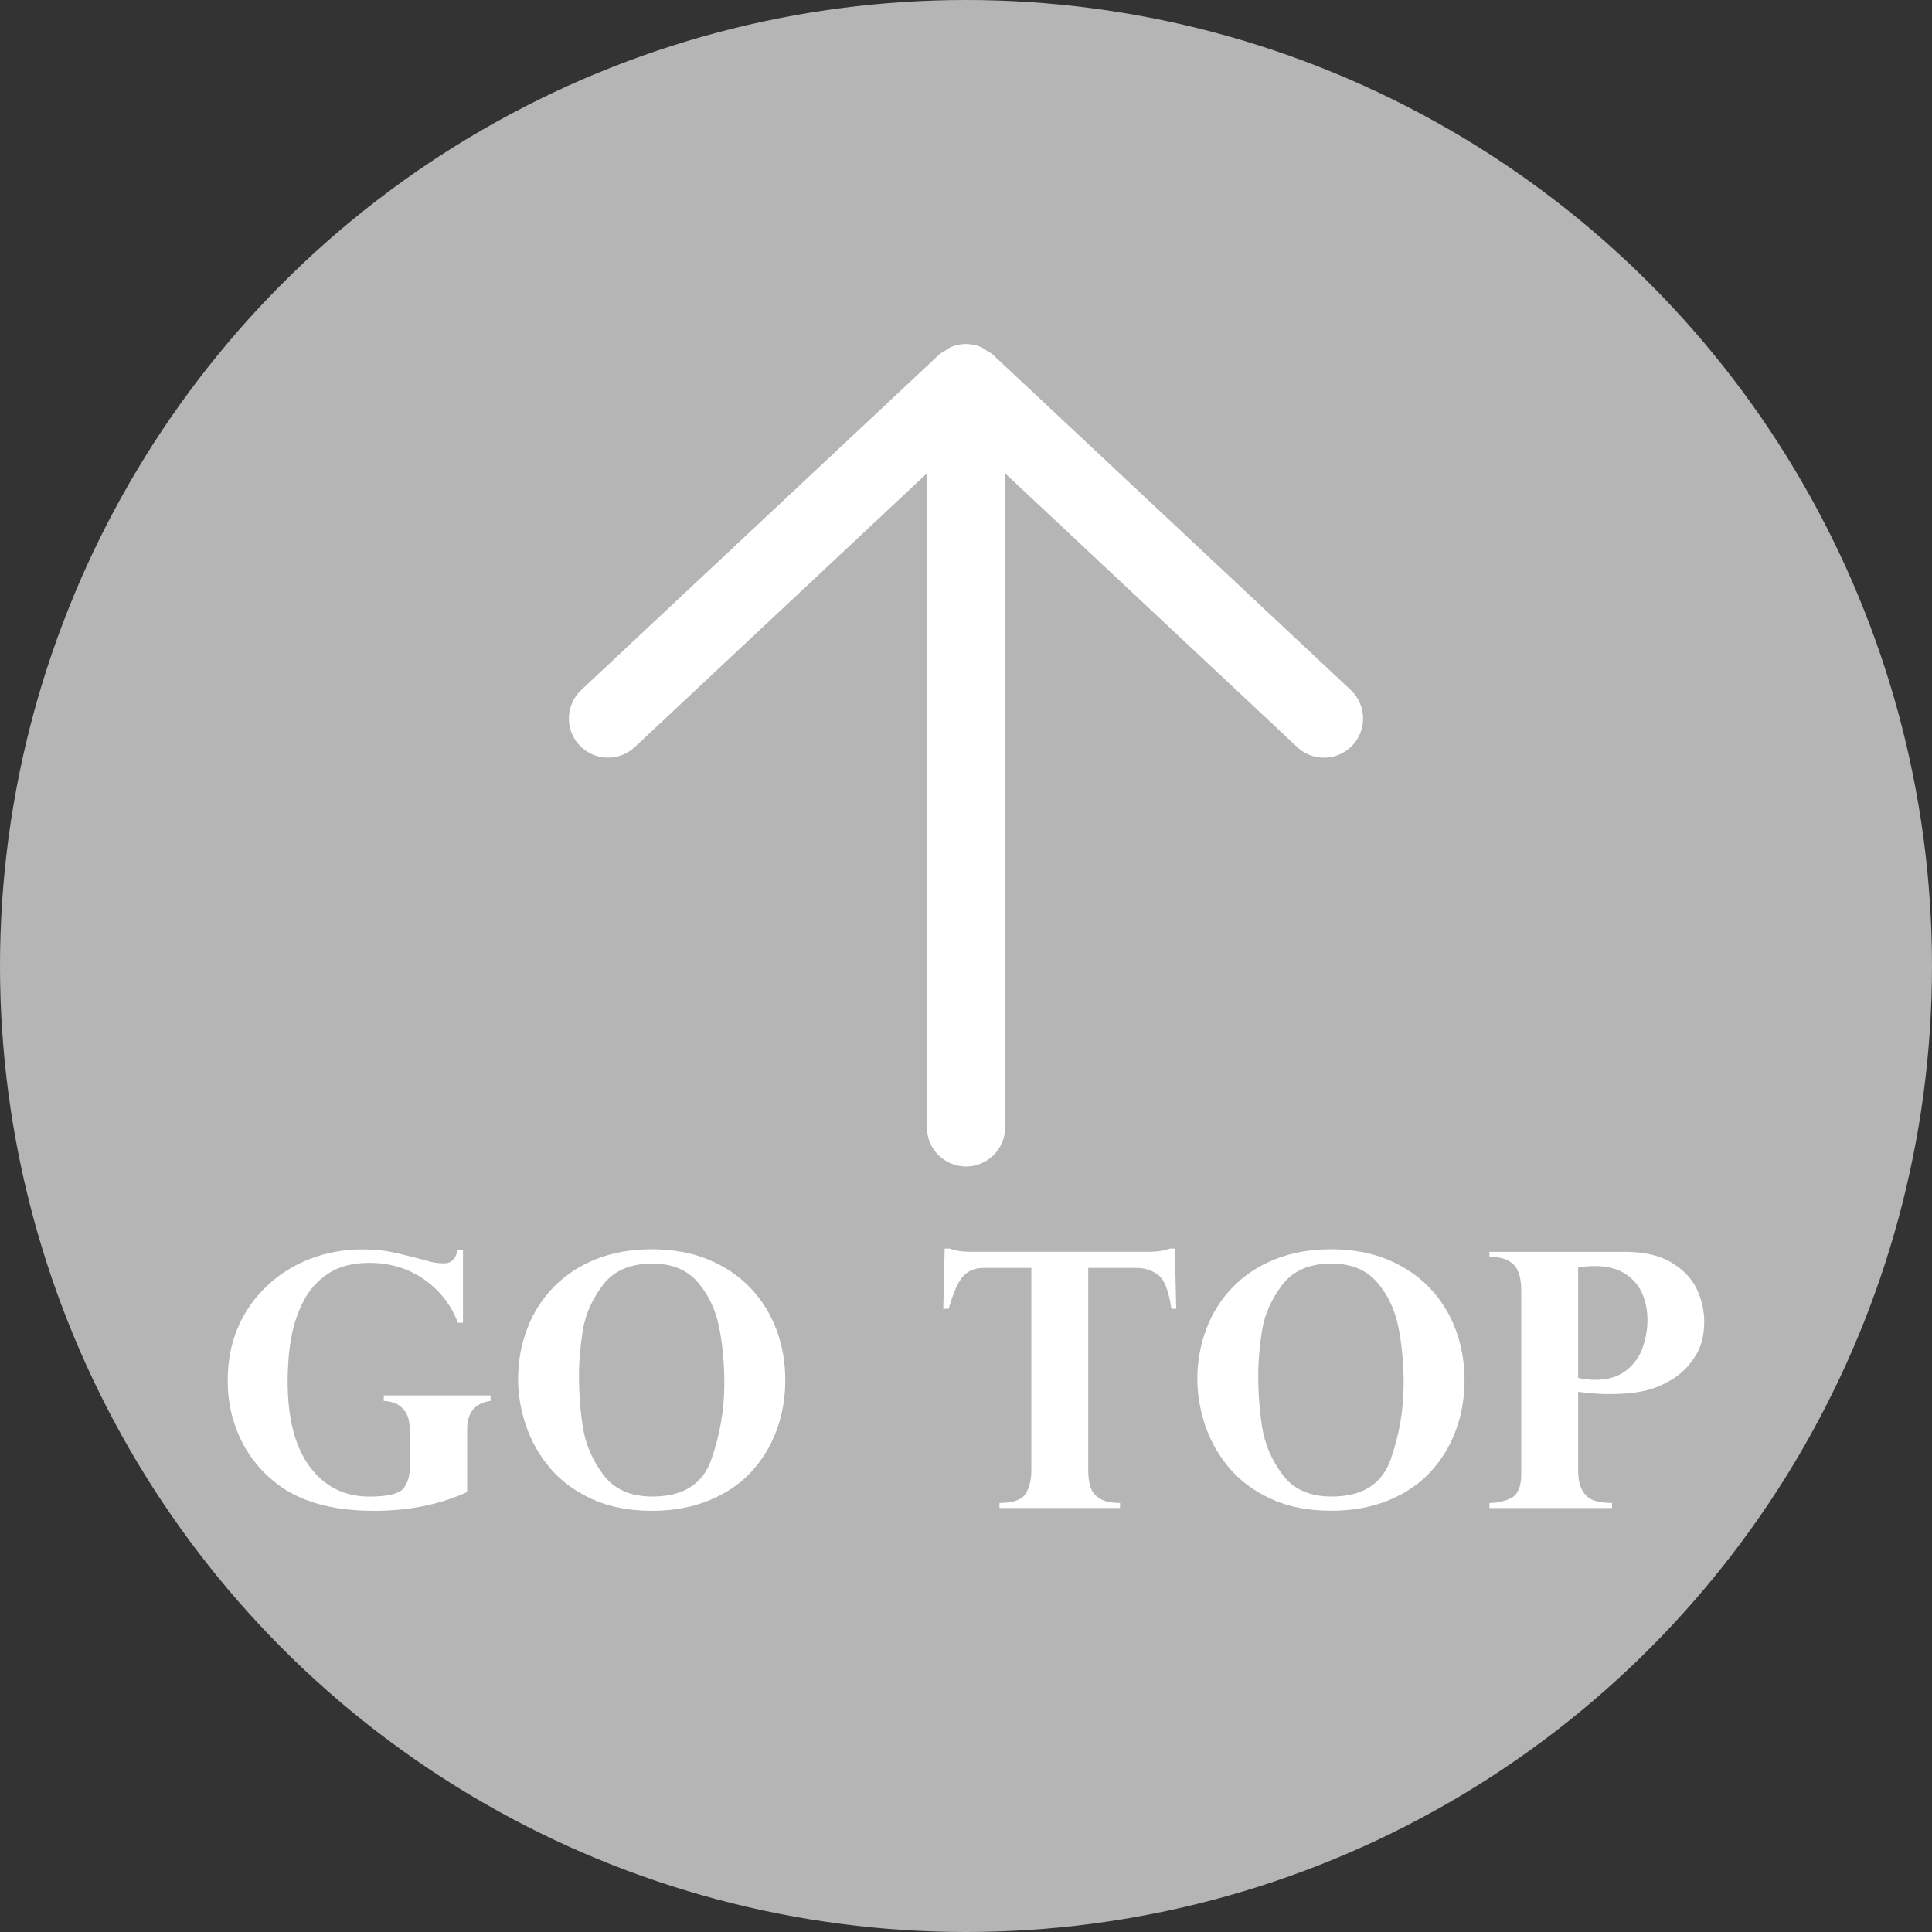
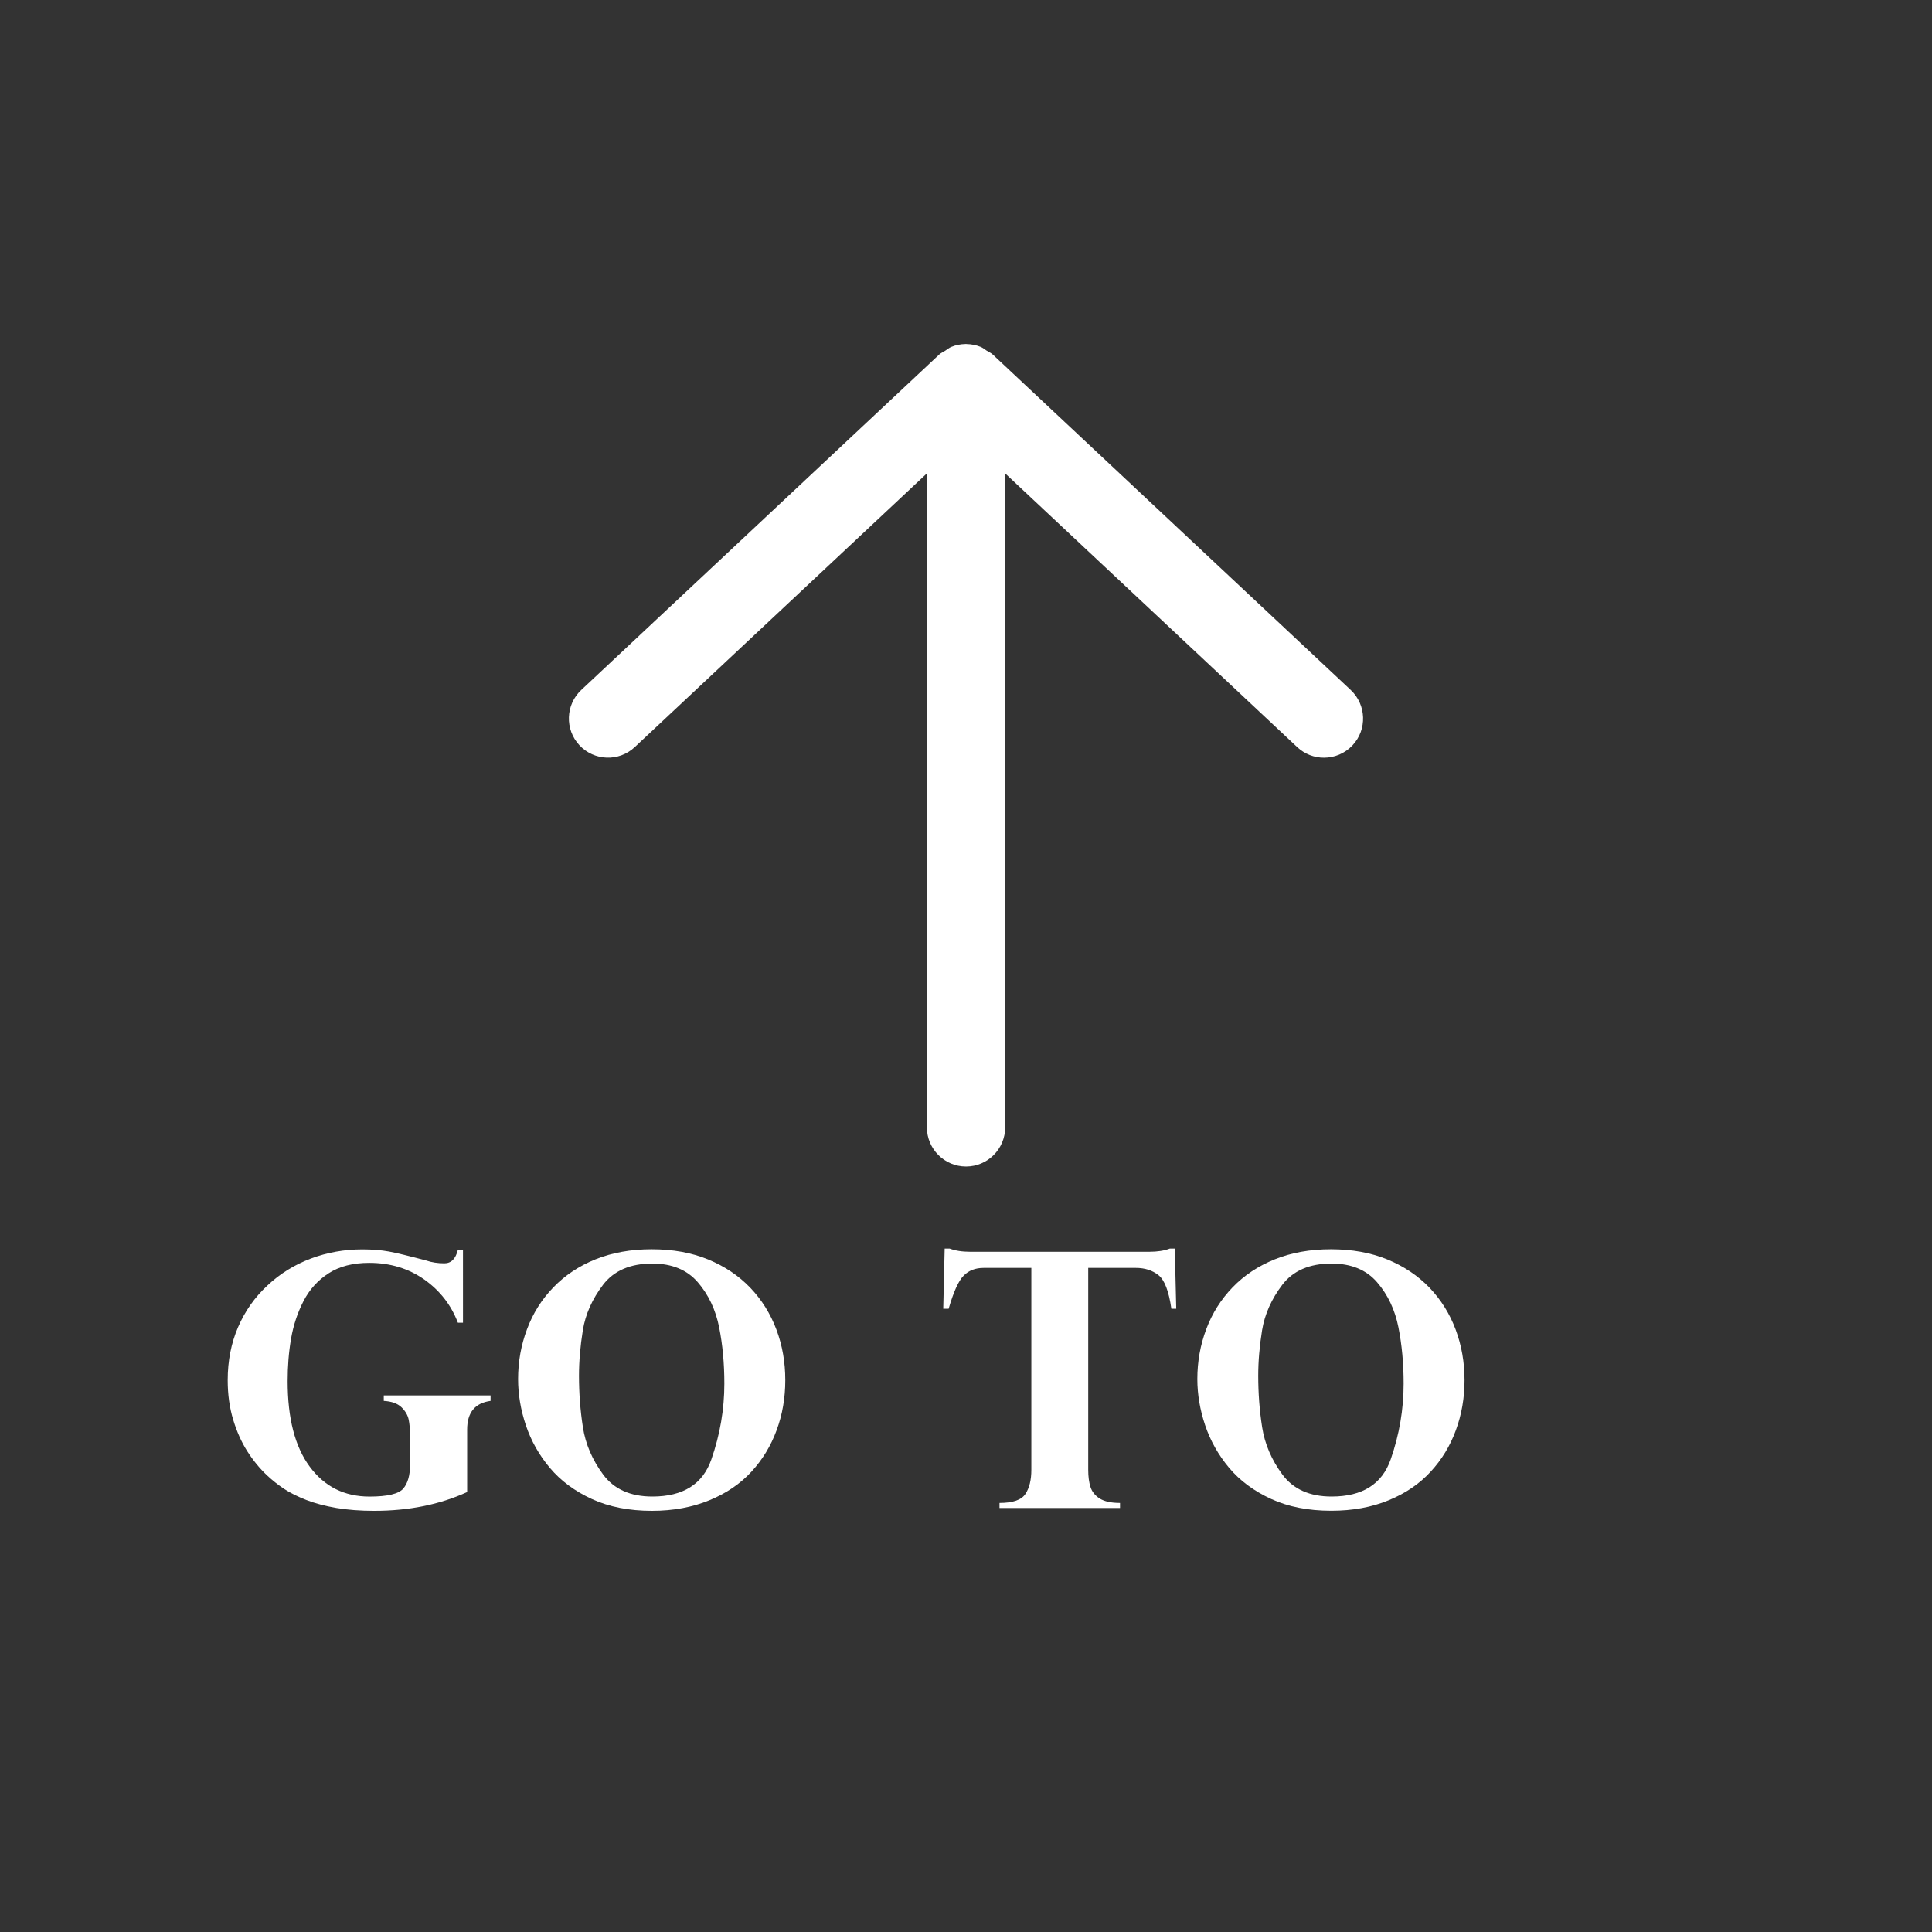
<svg xmlns="http://www.w3.org/2000/svg" version="1.1" baseProfile="tiny" id="图层_1" x="0px" y="0px" width="50px" height="50px" viewBox="0 0 50 50" xml:space="preserve">
  <rect x="0" y="0" width="50" height="50" fill="#333333" stroke="none" />
-   <circle fill="#B5B5B6" cx="25" cy="25" r="25" />
  <g>
    <g>
      <path fill="#FFFFFF" d="M11.98,34.232H11.85c-0.174-0.459-0.465-0.832-0.871-1.119c-0.407-0.285-0.881-0.43-1.425-0.43    c-0.42,0-0.77,0.09-1.049,0.27s-0.496,0.42-0.65,0.719s-0.262,0.623-0.322,0.971c-0.06,0.348-0.089,0.715-0.089,1.102    c0,0.961,0.19,1.699,0.573,2.213c0.382,0.516,0.898,0.773,1.546,0.773c0.466,0,0.756-0.07,0.874-0.207    c0.117-0.139,0.175-0.344,0.175-0.613v-0.766c0-0.152-0.012-0.287-0.035-0.404c-0.024-0.117-0.087-0.225-0.188-0.322    s-0.253-0.152-0.457-0.164v-0.141h2.764v0.141c-0.404,0.055-0.606,0.301-0.606,0.742v1.617c-0.709,0.324-1.51,0.486-2.404,0.486    c-0.36,0-0.687-0.025-0.979-0.074c-0.293-0.051-0.553-0.119-0.78-0.207c-0.229-0.09-0.421-0.186-0.577-0.289    c-0.155-0.104-0.303-0.221-0.441-0.35C6.718,38,6.549,37.793,6.4,37.559c-0.149-0.234-0.271-0.506-0.365-0.816    c-0.094-0.311-0.142-0.652-0.142-1.023c0-0.502,0.09-0.959,0.268-1.373c0.179-0.414,0.432-0.775,0.76-1.078    c0.326-0.307,0.7-0.537,1.123-0.697c0.421-0.158,0.866-0.238,1.334-0.238c0.265,0,0.493,0.02,0.685,0.055    c0.192,0.035,0.515,0.113,0.969,0.234c0.144,0.049,0.3,0.072,0.468,0.072c0.177,0,0.294-0.117,0.351-0.352h0.131V34.232z" />
      <path fill="#FFFFFF" d="M13.408,35.691c0-0.451,0.077-0.881,0.232-1.293c0.153-0.412,0.381-0.771,0.682-1.082    c0.3-0.311,0.664-0.553,1.091-0.725c0.428-0.172,0.912-0.26,1.452-0.26c0.547,0,1.033,0.088,1.461,0.264s0.791,0.42,1.089,0.73    c0.299,0.313,0.524,0.674,0.678,1.084c0.154,0.41,0.23,0.846,0.23,1.309c0,0.459-0.074,0.891-0.224,1.295    c-0.148,0.406-0.367,0.764-0.654,1.076c-0.288,0.313-0.651,0.559-1.088,0.738S17.427,39.1,16.874,39.1    c-0.594,0-1.111-0.102-1.555-0.305c-0.442-0.203-0.805-0.471-1.085-0.803c-0.281-0.334-0.489-0.701-0.624-1.104    C13.475,36.486,13.408,36.086,13.408,35.691z M14.984,35.605c0,0.449,0.033,0.893,0.101,1.33c0.067,0.436,0.243,0.844,0.524,1.225    c0.282,0.381,0.707,0.57,1.274,0.57c0.795,0,1.305-0.32,1.527-0.961c0.224-0.641,0.336-1.295,0.336-1.961    c0-0.52-0.045-1.006-0.135-1.459c-0.091-0.453-0.274-0.842-0.552-1.164s-0.67-0.484-1.177-0.484c-0.57,0-0.996,0.184-1.276,0.551    c-0.28,0.369-0.455,0.76-0.522,1.174S14.984,35.232,14.984,35.605z" />
      <path fill="#FFFFFF" d="M25.11,32.396h4.634c0.212,0,0.39-0.029,0.53-0.082h0.13l0.037,1.557h-0.126    C30.25,33.416,30.138,33.125,29.98,33c-0.157-0.123-0.351-0.186-0.579-0.186h-1.238v5.227c0,0.174,0.02,0.322,0.059,0.443    s0.118,0.221,0.238,0.297c0.121,0.076,0.296,0.115,0.526,0.115v0.131h-3.119v-0.131c0.345,0,0.569-0.078,0.671-0.234    c0.103-0.156,0.153-0.363,0.153-0.621v-5.227h-1.238c-0.21,0-0.382,0.066-0.514,0.201c-0.133,0.133-0.261,0.418-0.388,0.855h-0.14    l0.037-1.557h0.129C24.721,32.367,24.896,32.396,25.11,32.396z" />
      <path fill="#FFFFFF" d="M30.987,35.691c0-0.451,0.076-0.881,0.231-1.293c0.154-0.412,0.382-0.771,0.682-1.082    c0.301-0.311,0.664-0.553,1.093-0.725c0.427-0.172,0.911-0.26,1.451-0.26c0.546,0,1.032,0.088,1.461,0.264    c0.428,0.176,0.791,0.42,1.09,0.73c0.298,0.313,0.524,0.674,0.677,1.084c0.153,0.41,0.23,0.846,0.23,1.309    c0,0.459-0.075,0.891-0.224,1.295c-0.148,0.406-0.366,0.764-0.655,1.076c-0.288,0.313-0.649,0.559-1.086,0.738    c-0.438,0.18-0.932,0.271-1.483,0.271c-0.595,0-1.113-0.102-1.556-0.305c-0.443-0.203-0.806-0.471-1.086-0.803    c-0.28-0.334-0.487-0.701-0.623-1.104C31.055,36.486,30.987,36.086,30.987,35.691z M32.563,35.605c0,0.449,0.033,0.893,0.101,1.33    c0.068,0.436,0.243,0.844,0.524,1.225c0.283,0.381,0.707,0.57,1.274,0.57c0.796,0,1.305-0.32,1.529-0.961    c0.224-0.641,0.335-1.295,0.335-1.961c0-0.52-0.045-1.006-0.135-1.459s-0.274-0.842-0.552-1.164    c-0.278-0.322-0.671-0.484-1.178-0.484c-0.57,0-0.996,0.184-1.276,0.551c-0.28,0.369-0.454,0.76-0.522,1.174    C32.596,34.84,32.563,35.232,32.563,35.605z" />
-       <path fill="#FFFFFF" d="M40.842,36.02v2.021c0,0.242,0.041,0.428,0.121,0.553c0.082,0.127,0.187,0.209,0.313,0.246    c0.128,0.037,0.275,0.057,0.444,0.057v0.131h-3.174v-0.131c0.212,0,0.402-0.045,0.571-0.133c0.168-0.09,0.252-0.295,0.252-0.615    v-4.754c0-0.316-0.066-0.541-0.2-0.672s-0.342-0.197-0.623-0.197v-0.129h3.516c0.486,0,0.883,0.092,1.193,0.275    c0.308,0.186,0.527,0.414,0.657,0.688c0.128,0.273,0.193,0.555,0.193,0.846c0,0.342-0.071,0.629-0.214,0.863    c-0.144,0.232-0.308,0.414-0.493,0.547c-0.216,0.154-0.456,0.271-0.72,0.348c-0.265,0.076-0.619,0.115-1.063,0.115    C41.418,36.078,41.16,36.059,40.842,36.02z M40.842,32.805v2.854c0.15,0.035,0.296,0.051,0.437,0.051    c0.331,0,0.598-0.08,0.804-0.24c0.205-0.162,0.35-0.361,0.43-0.598c0.082-0.236,0.123-0.475,0.123-0.711    c0-0.25-0.046-0.479-0.136-0.686c-0.09-0.209-0.238-0.381-0.444-0.512c-0.205-0.133-0.471-0.197-0.799-0.197    C41.136,32.766,40.998,32.777,40.842,32.805z" />
    </g>
    <path fill="#FFFFFF" d="M34.956,17.856l-9.264-8.681c-0.046-0.044-0.104-0.066-0.157-0.1c-0.052-0.033-0.099-0.075-0.156-0.098   c-0.117-0.047-0.24-0.071-0.363-0.073c-0.006,0-0.011-0.003-0.016-0.003s-0.009,0.002-0.014,0.002   c-0.125,0.002-0.249,0.026-0.365,0.074c-0.061,0.024-0.106,0.066-0.16,0.1c-0.051,0.033-0.107,0.055-0.154,0.098l-9.264,8.681   c-0.408,0.382-0.429,1.023-0.047,1.431c0.383,0.409,1.024,0.43,1.432,0.047l7.56-7.083v16.924c0,0.559,0.453,1.014,1.013,1.014   c0.559,0,1.013-0.455,1.013-1.014V12.252l7.558,7.083c0.196,0.184,0.444,0.274,0.693,0.274c0.27,0,0.54-0.108,0.739-0.321   C35.386,18.88,35.364,18.239,34.956,17.856z" />
  </g>
</svg>